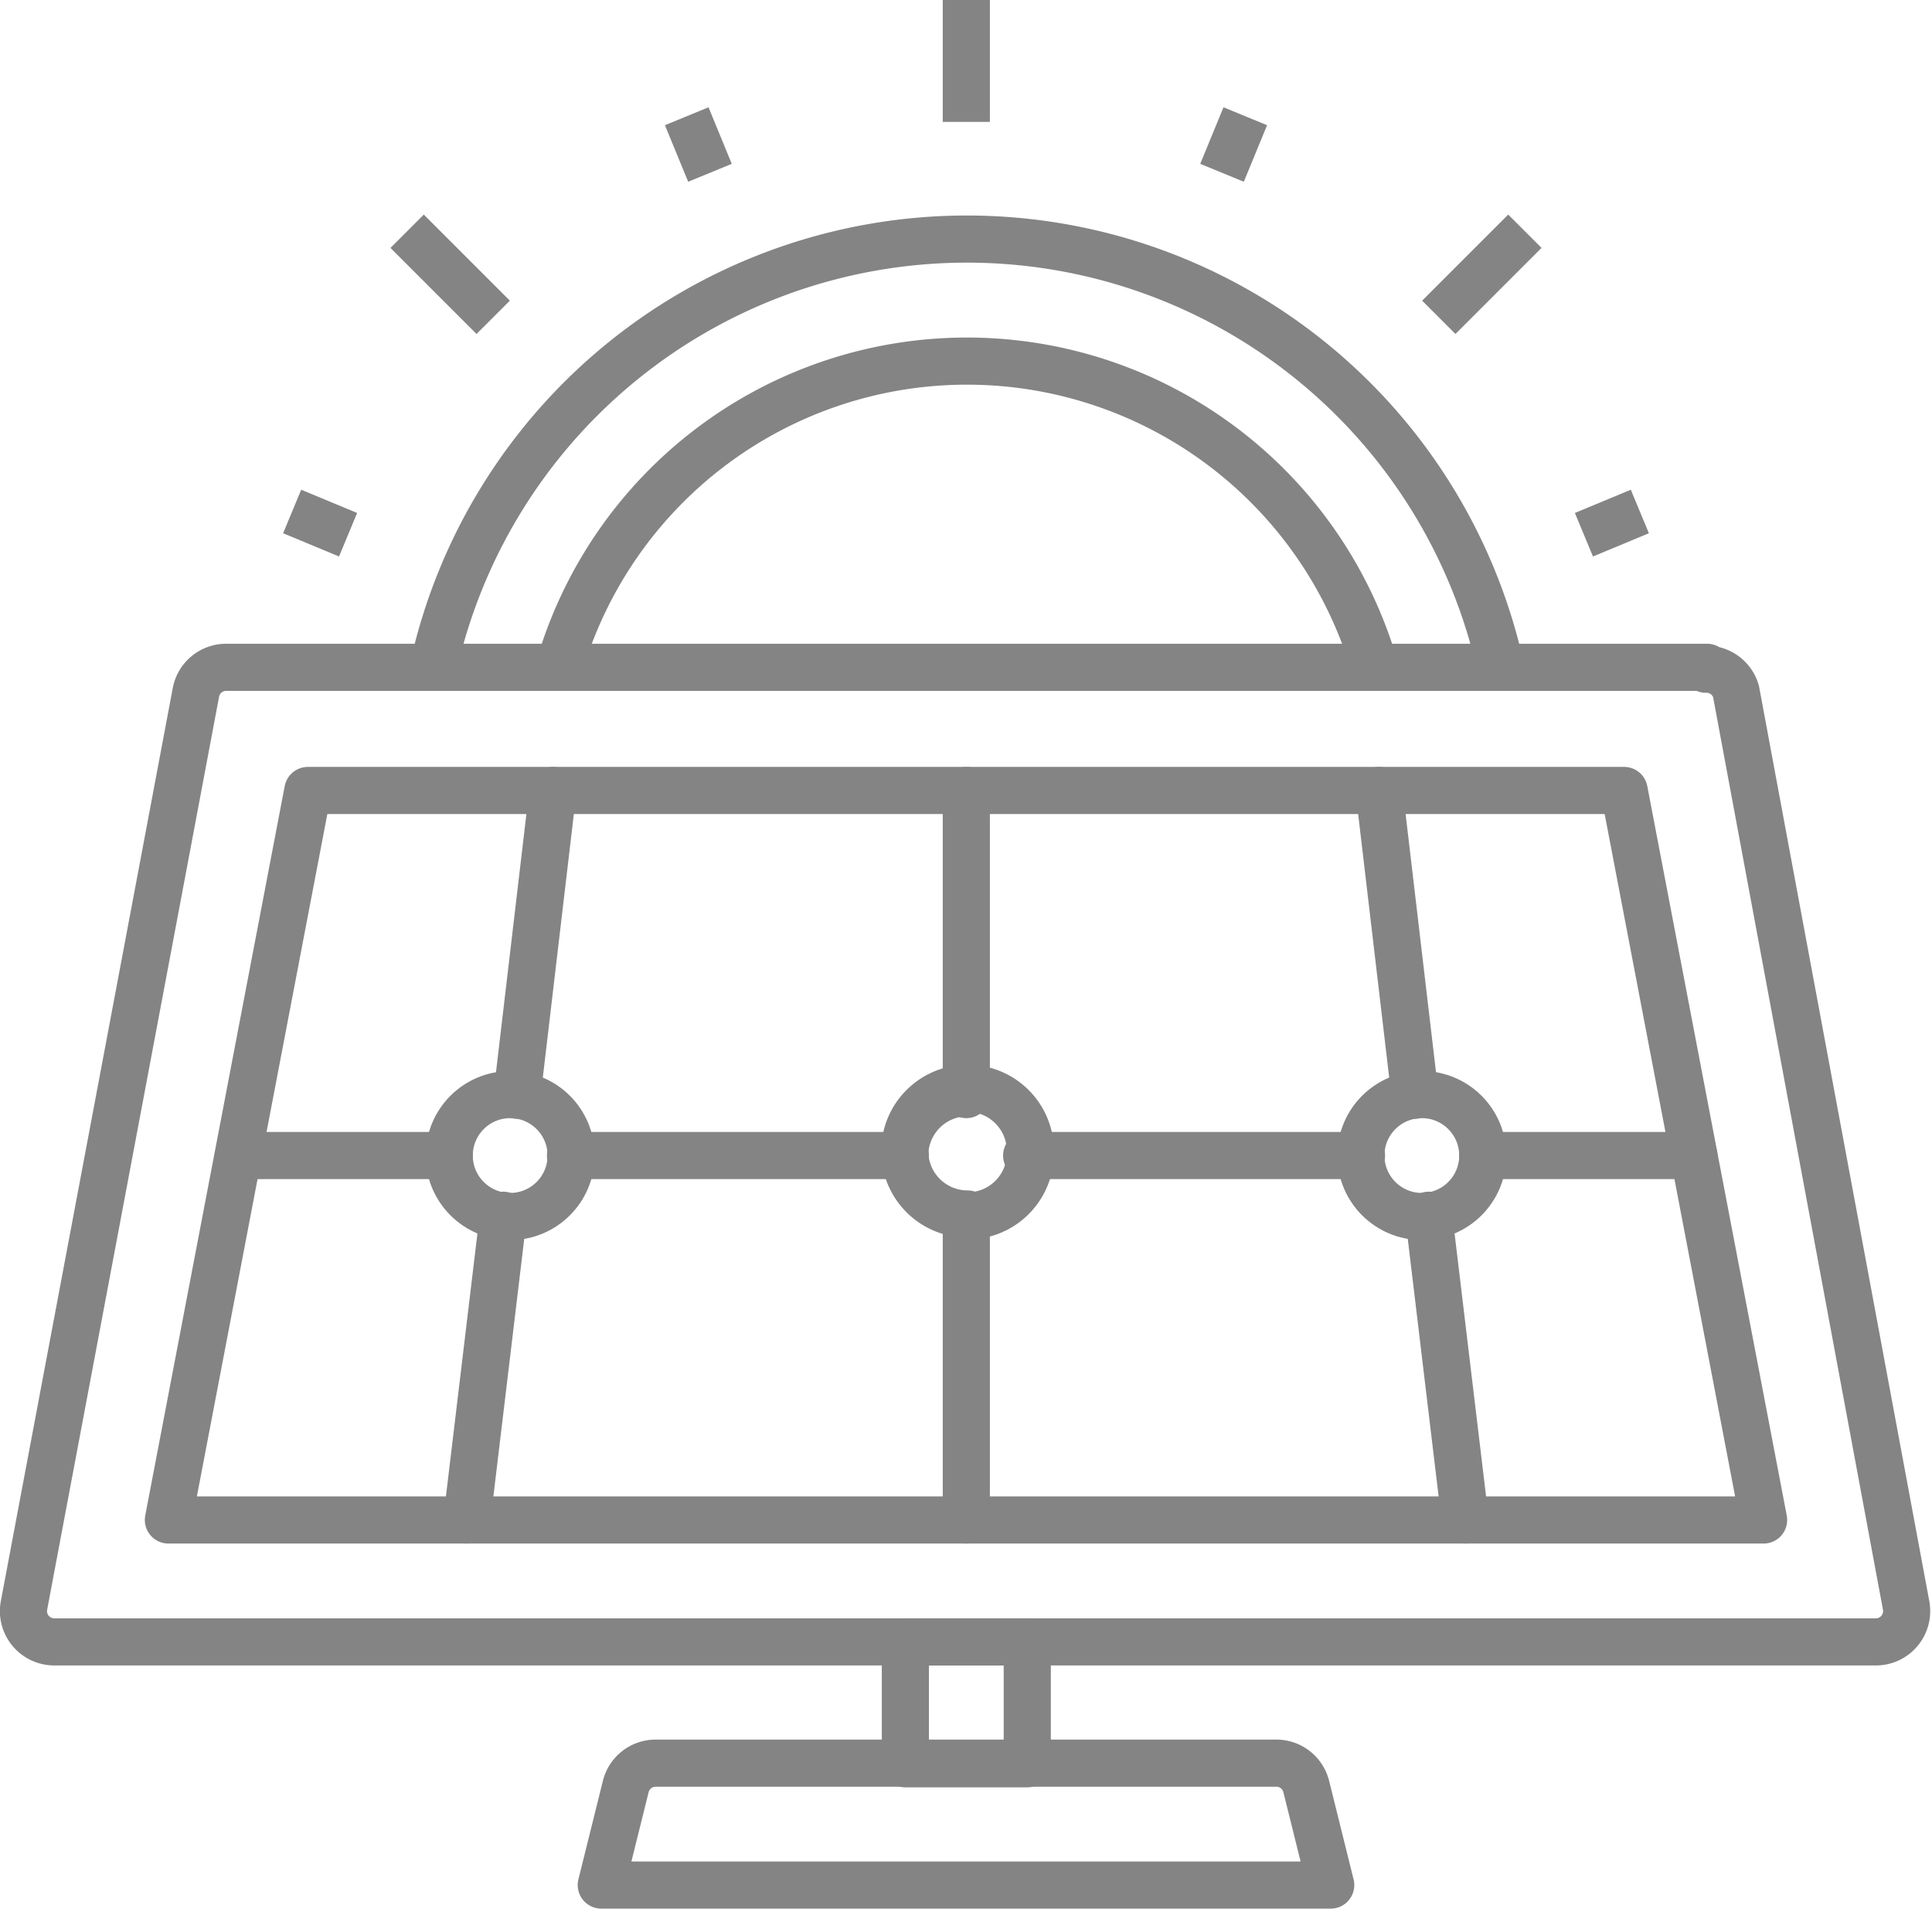
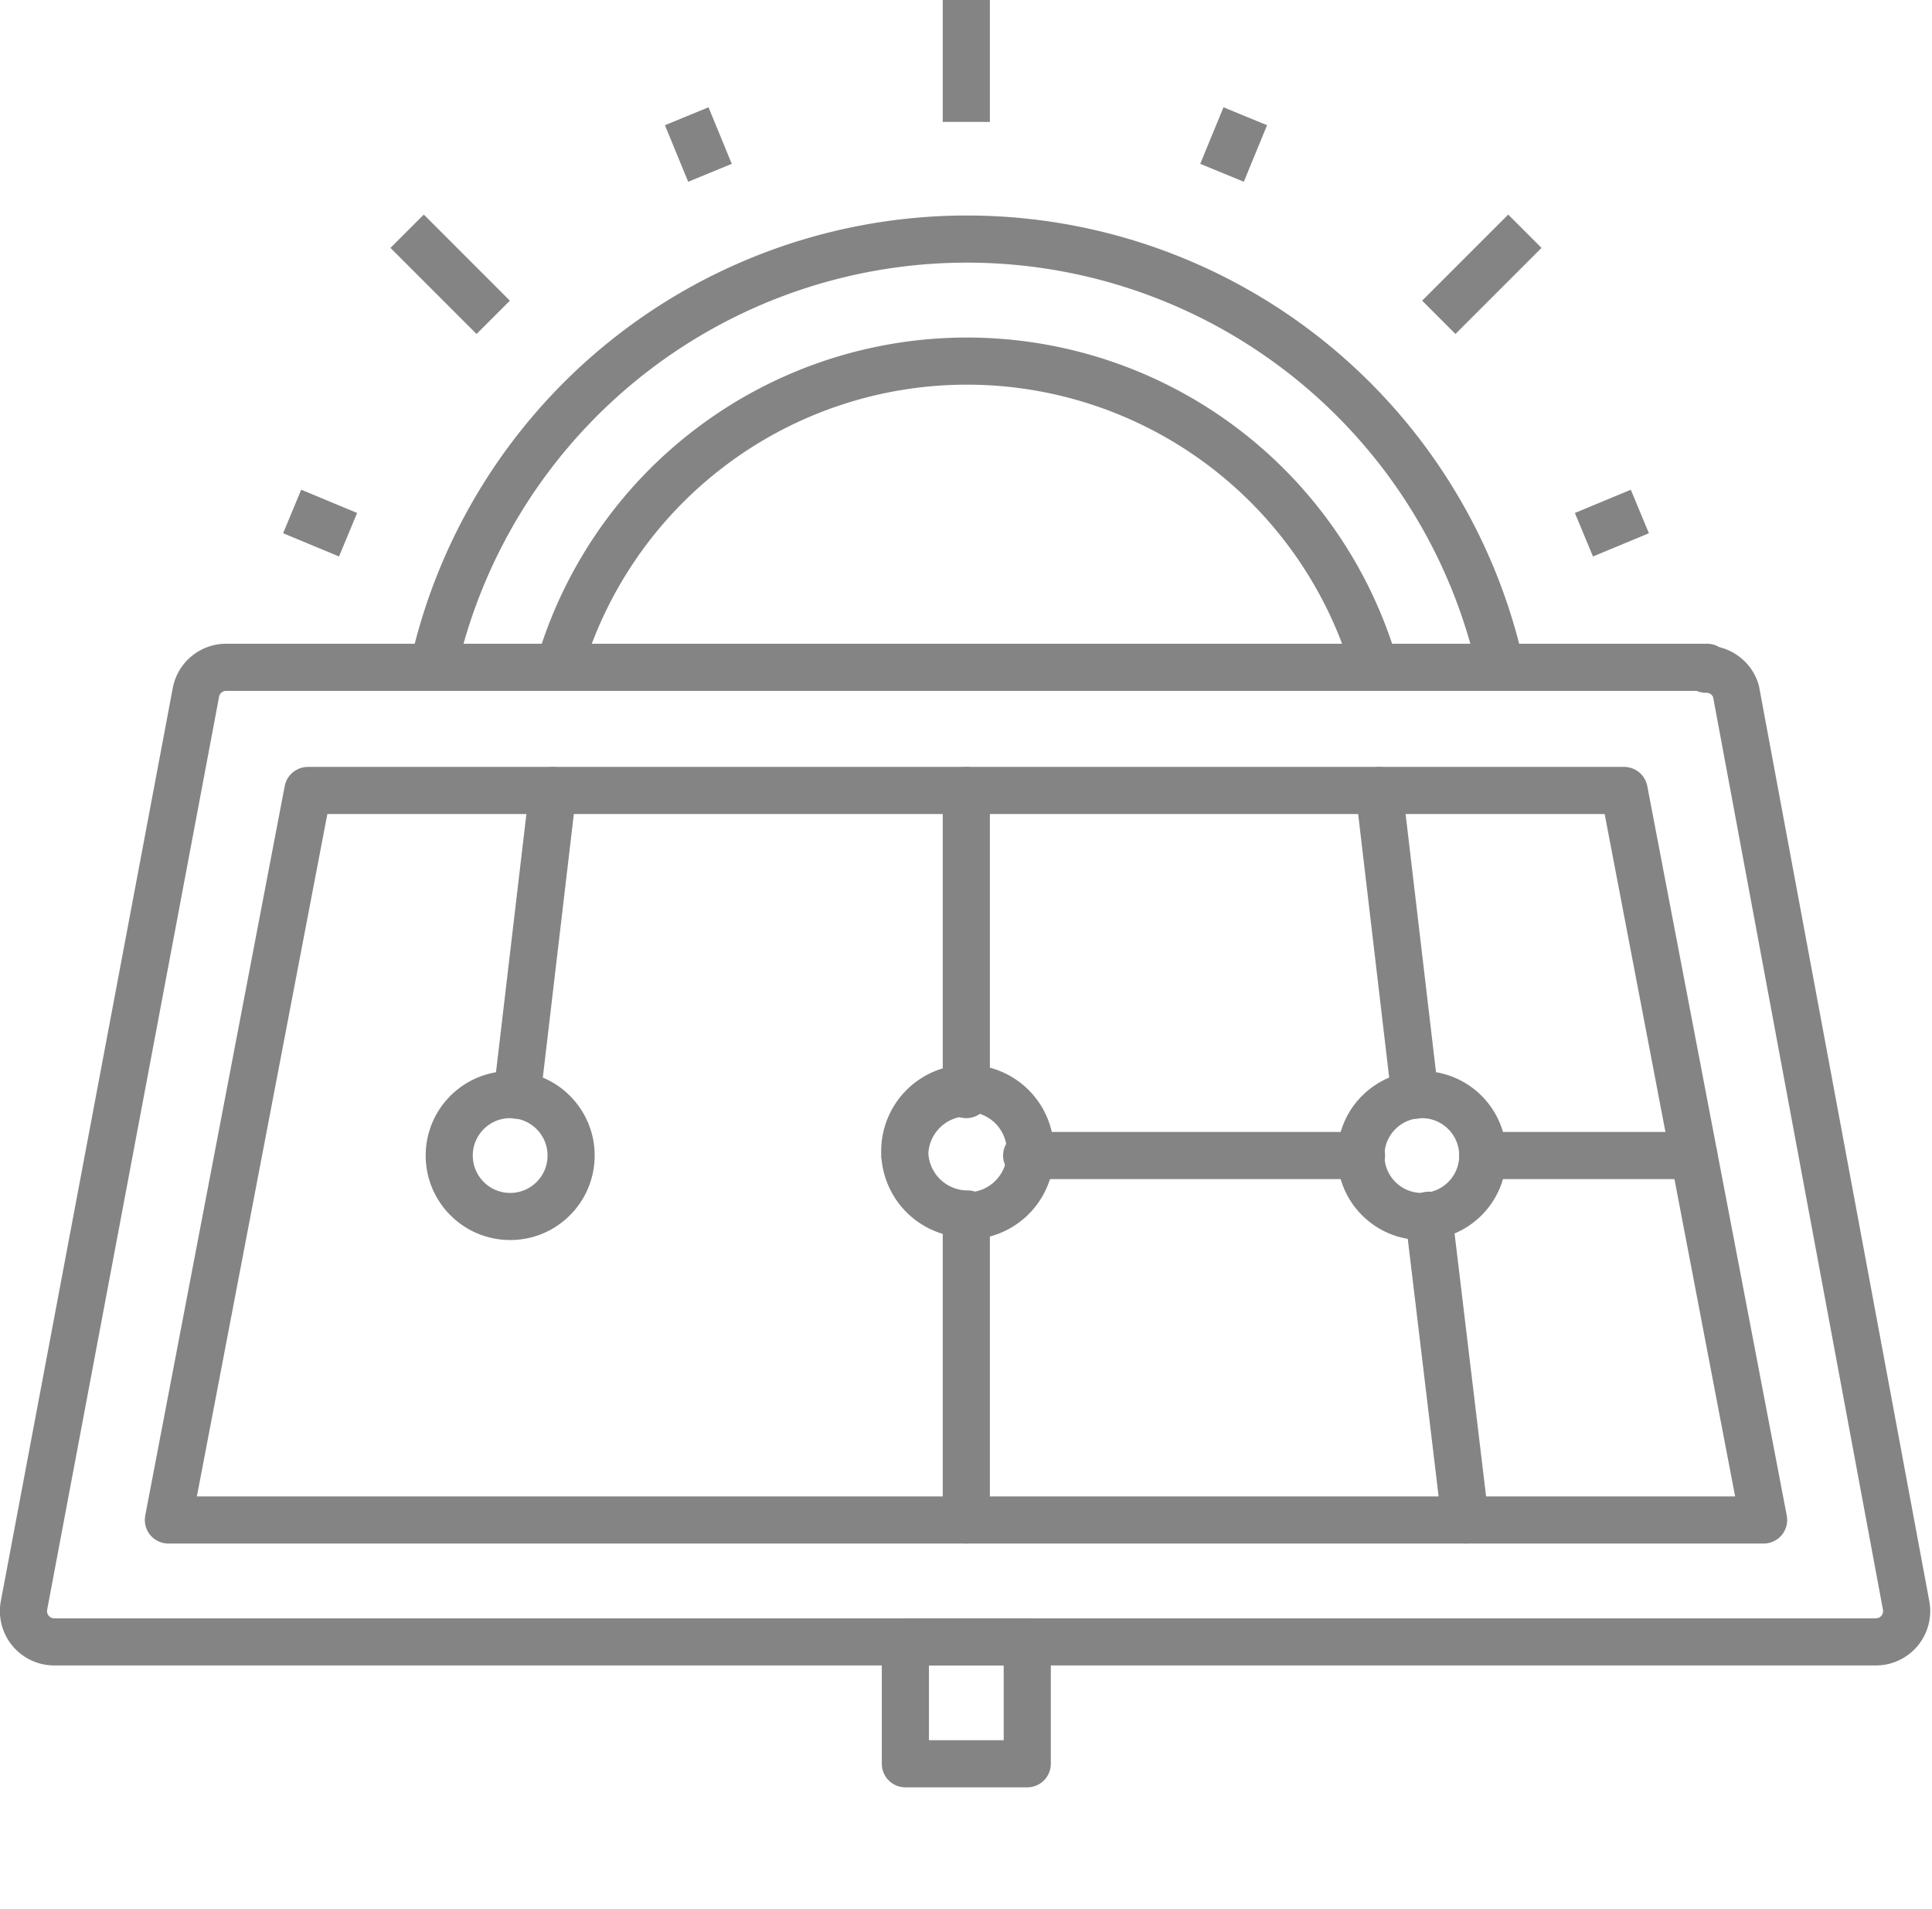
<svg xmlns="http://www.w3.org/2000/svg" viewBox="0 0 30.75 30.38">
  <defs>
    <style>.cls-1,.cls-2{fill:none;stroke:#848484;stroke-width:0.75px;}.cls-1{stroke-linecap:round;stroke-linejoin:round;}.cls-2{stroke-miterlimit:10;}</style>
  </defs>
  <g id="图层_2" data-name="图层 2">
    <g id="图层_1-2" data-name="图层 1">
-       <path class="cls-1" d="M20.32,28.06H10.43a.49.49,0,0,0-.47.37L9.57,30H21.18l-.39-1.57A.49.49,0,0,0,20.32,28.06Z" />
      <path class="cls-1" d="M14.4,18.39a1,1,0,0,1,1-1m11.77-6.77H3.6a.49.49,0,0,0-.48.39L.38,25.56a.49.49,0,0,0,.48.57h29a.49.49,0,0,0,.48-.57L27.63,11A.49.49,0,0,0,27.15,10.65Zm-11.77,8.7a1,1,0,1,1,1-1A1,1,0,0,1,15.38,19.35Z" />
      <polygon class="cls-1" points="2.68 24.19 4.9 12.58 25.85 12.58 28.07 24.19 2.68 24.19" />
      <rect class="cls-1" x="14.41" y="26.13" width="1.94" height="1.94" />
-       <line class="cls-1" x1="7.15" y1="18.39" x2="3.8" y2="18.39" />
-       <line class="cls-1" x1="14.41" y1="18.39" x2="9.08" y2="18.39" />
      <line class="cls-1" x1="26.96" y1="18.39" x2="23.6" y2="18.39" />
      <line class="cls-1" x1="21.67" y1="18.39" x2="16.34" y2="18.39" />
-       <polyline class="cls-1" points="8.01 19.34 8.01 19.35 7.43 24.19" />
      <polyline class="cls-1" points="8.8 12.58 8.23 17.42 8.23 17.43" />
      <polyline class="cls-1" points="22.74 19.34 22.74 19.35 23.32 24.19" />
      <polyline class="cls-1" points="21.95 12.58 22.52 17.42 22.52 17.43" />
      <line class="cls-1" x1="15.38" y1="17.42" x2="15.38" y2="12.58" />
      <polyline class="cls-1" points="15.38 19.36 15.38 21.29 15.38 24.19" />
      <circle class="cls-1" cx="8.12" cy="18.39" r="0.97" />
      <circle class="cls-1" cx="22.63" cy="18.39" r="0.97" />
      <path class="cls-2" d="M6.89,10.65a8.7,8.7,0,0,1,17,0" />
      <path class="cls-2" d="M8.89,10.65a6.76,6.76,0,0,1,13,0" />
      <line class="cls-2" x1="15.38" x2="15.38" y2="1.94" />
      <line class="cls-2" x1="24.27" y1="3.68" x2="22.9" y2="5.05" />
      <line class="cls-2" x1="7.85" y1="5.05" x2="6.48" y2="3.68" />
      <line class="cls-2" x1="10.93" y1="1.85" x2="11.3" y2="2.75" />
      <line class="cls-2" x1="26.1" y1="8.14" x2="25.21" y2="8.51" />
      <line class="cls-2" x1="19.82" y1="1.85" x2="19.45" y2="2.75" />
      <line class="cls-2" x1="5.54" y1="8.51" x2="4.65" y2="8.14" />
    </g>
  </g>
</svg>